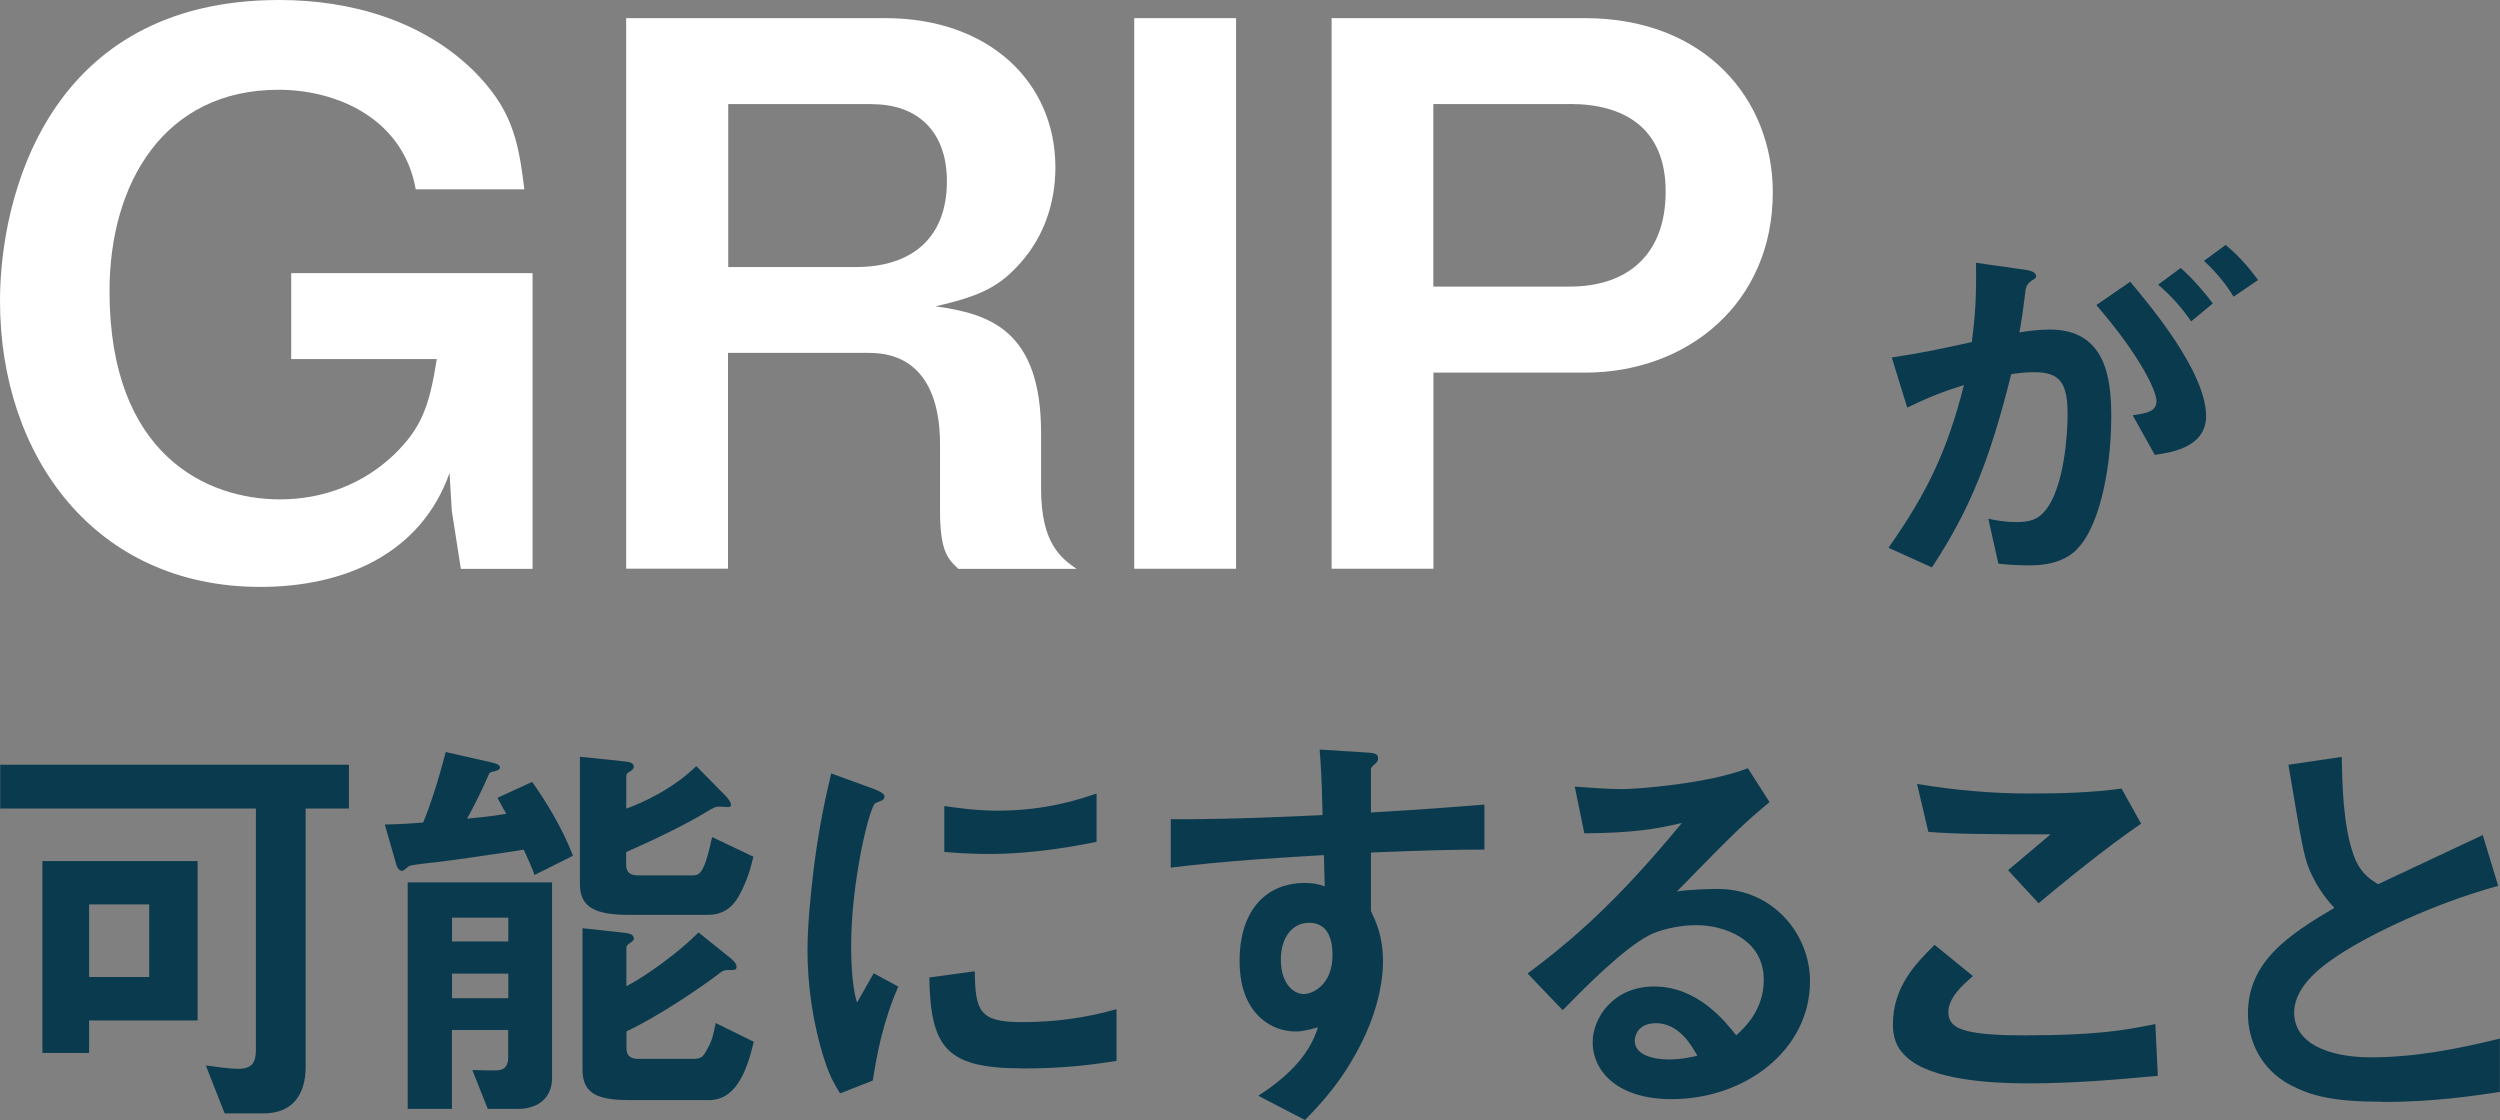
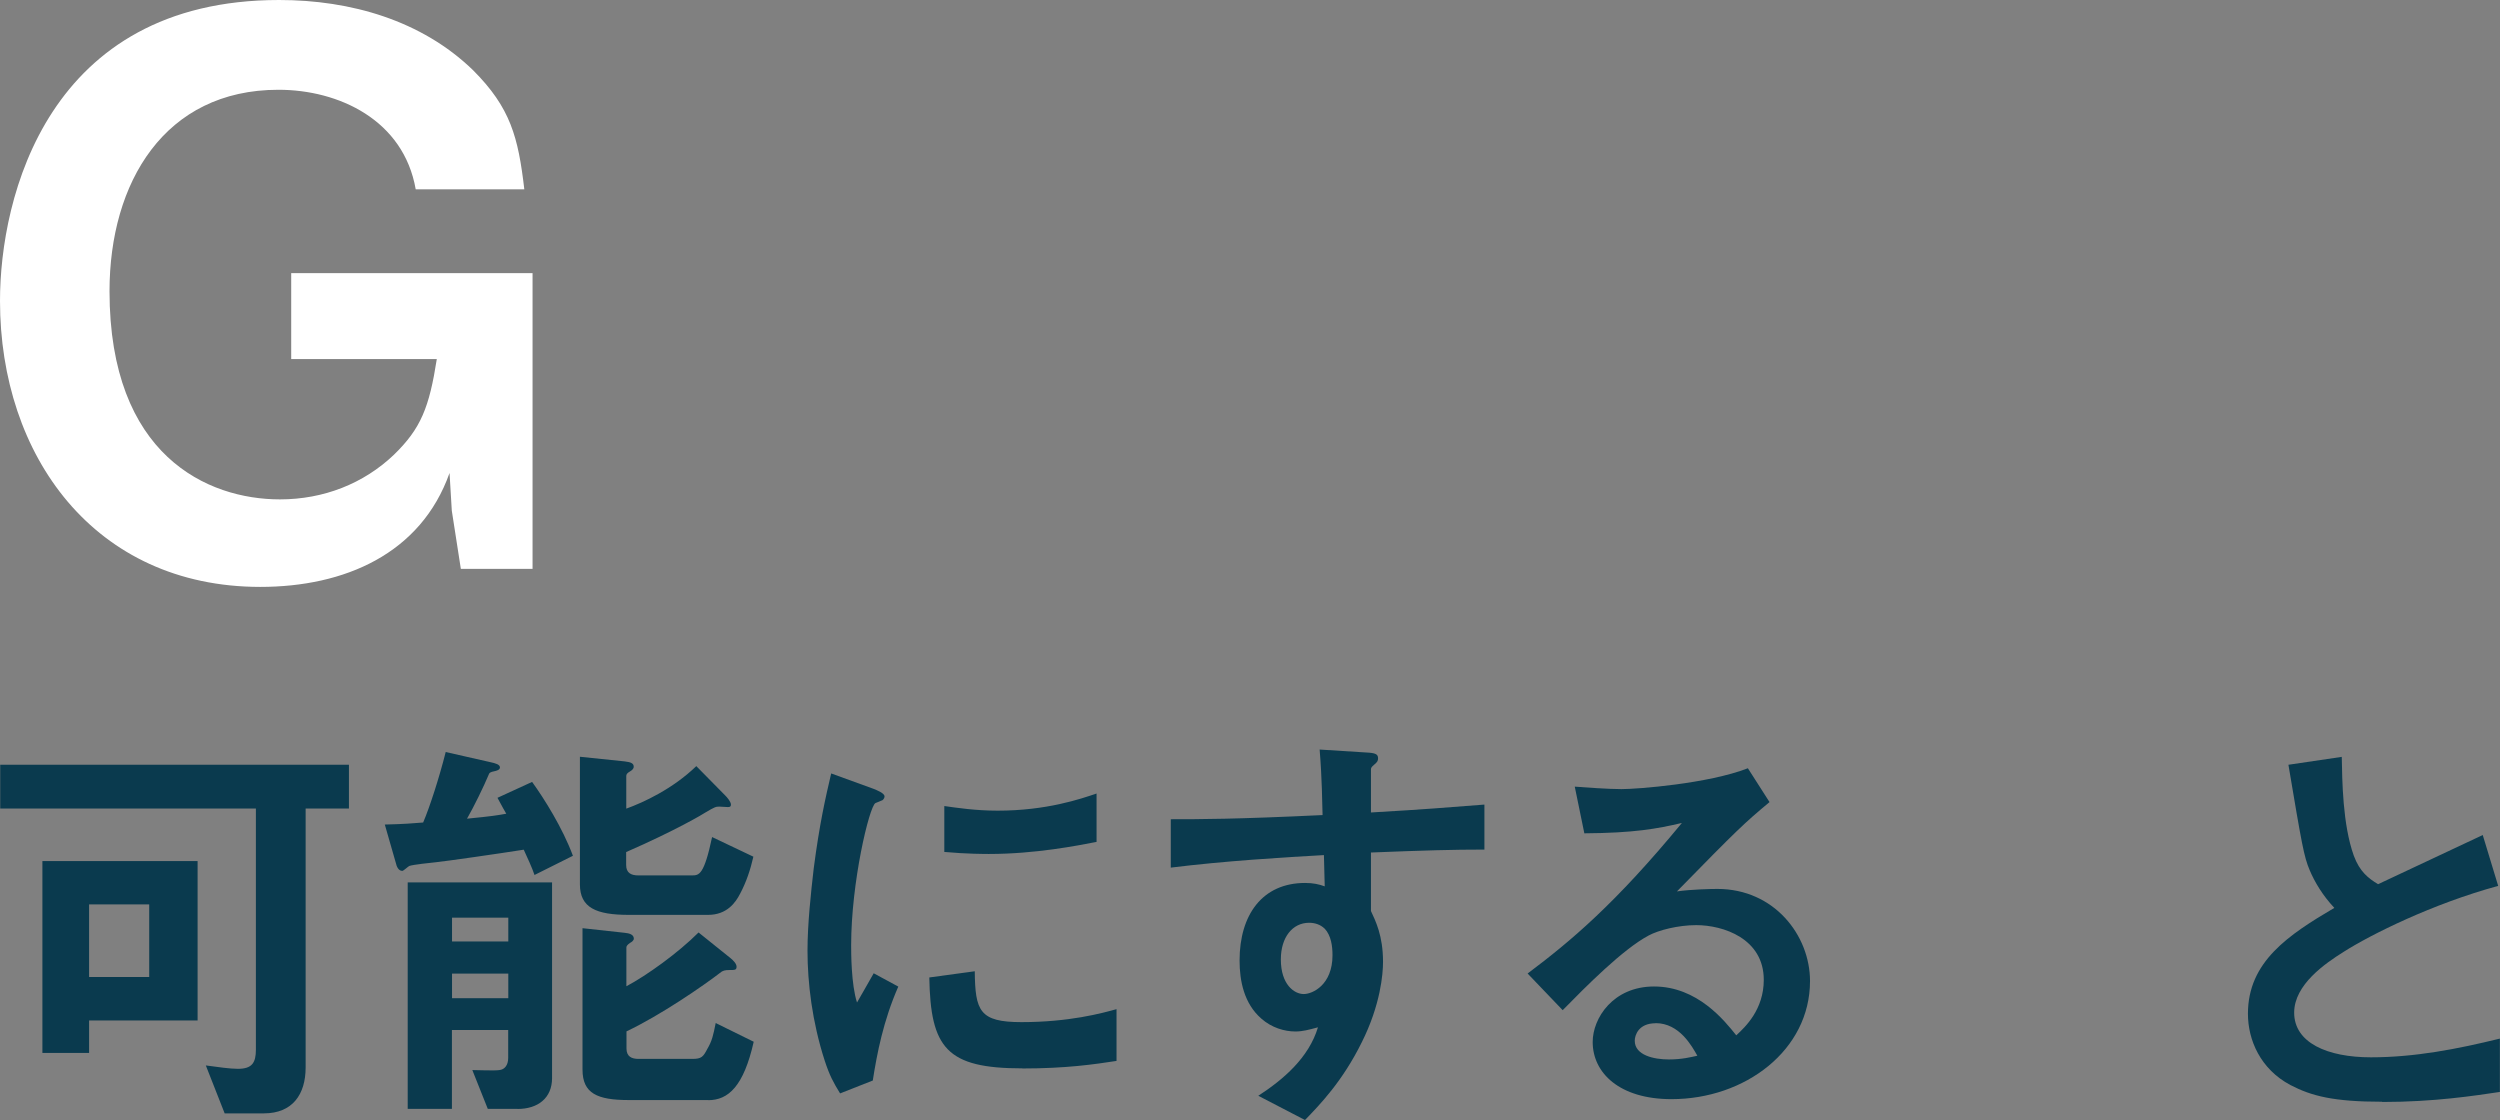
<svg xmlns="http://www.w3.org/2000/svg" id="a" data-name="レイヤー_1" viewBox="0 0 221.67 99.31">
  <rect x="0" y="0" width="221.67" height="99.31" fill="#808080" stroke="none" />
  <defs>
    <style>
      .b {
        fill: #fff;
      }

      .c {
        fill: #0a3a4e;
      }
    </style>
  </defs>
  <path class="b" d="M40.86,50.43l-.8-5.15-.2-3.34c-2.54,7.16-9.3,10.1-16.79,10.1C8.36,52.03,0,40.4,0,26.68,0,17.52,4.21,0,24.75,0c6.35,0,12.64,1.81,17.19,6.22,3.34,3.34,4.01,5.95,4.55,10.57h-9.63c-1.07-6.15-6.82-8.83-12.17-8.83-10.1,0-14.98,8.23-14.98,17.86,0,14.58,8.69,18.46,15.11,18.46,3.88,0,7.42-1.4,10.1-3.95,2.41-2.34,3.14-4.21,3.81-8.49h-12.91v-7.62h21.4v26.22h-6.35Z" />
-   <path class="b" d="M84.96,50.43c-1-.94-1.61-1.67-1.61-5.22v-5.89c0-3.48-1.07-8.03-6.29-8.03h-12.51v19.13h-9.03V1.61h23.01c9.1,0,15.05,5.62,15.05,13.24,0,3.21-1.07,6.15-3.01,8.36-1.87,2.14-3.48,3.01-7.62,3.95,4.75.67,9.36,2.07,9.36,11.24v4.95c0,4.88,1.81,6.15,3.14,7.09h-10.5ZM77.34,9.23h-12.77v14.45h11.3c5.02,0,8.09-2.61,8.09-7.62,0-4.41-2.61-6.82-6.62-6.82Z" />
-   <path class="b" d="M100.57,50.43V1.61h9.03v48.82h-9.03Z" />
-   <path class="b" d="M140.54,33.04h-13.44v17.39h-9.03V1.61h22.47c10.63,0,16.65,7.16,16.65,15.45,0,9.83-7.56,15.98-16.65,15.98ZM139.2,9.23h-12.11v16.18h12.11c5.02,0,8.49-2.74,8.49-8.43s-3.75-7.76-8.49-7.76Z" />
-   <path class="c" d="M184.18,48.69c-.78.78-2,1.44-4.22,1.44-1.11,0-2.11-.07-2.77-.15l-.89-3.99c.67.15,1.44.3,2.52.3,1.15,0,1.89-.22,2.55-1.04,1.66-2.07,1.96-6.73,1.96-8.51,0-2.85-.7-3.74-3-3.74-.81,0-1.55.11-2,.18-1.89,7.58-3.66,12.02-7.03,17.13l-3.85-1.74c3.48-4.96,5.21-8.62,6.69-14.43-2,.63-3.18,1.11-5.03,2l-1.37-4.44c2.81-.44,4.07-.7,7.1-1.37.3-2.37.41-3.92.37-7.03l4.44.63c.48.07.89.26.89.55,0,.15-.04.18-.41.41q-.44.3-.52.78c-.19,1.48-.26,2.15-.55,3.81.59-.11,1.63-.26,2.7-.26,4.99,0,5.44,4.4,5.44,7.69,0,5.33-1.29,10.1-3.03,11.76ZM191.06,40.33l-1.96-3.51c1.33-.18,2.11-.37,2.11-1.26s-1.41-3.96-5.33-8.51l3-2.07c1.7,2.03,6.73,7.99,6.73,11.91,0,2.81-3.18,3.25-4.55,3.44ZM194.28,28.49c-.92-1.33-1.78-2.26-2.92-3.25l2-1.48c1.04.92,2.03,2.07,2.85,3.14l-1.92,1.59ZM198.05,26.31c-.74-1.22-1.63-2.26-2.63-3.18l1.92-1.41c1,.81,1.96,1.85,2.88,3.11l-2.18,1.48Z" />
  <path class="c" d="M27.1,71.68v22.97c0,2.37-1.15,4.07-3.7,4.07h-3.48l-1.67-4.25c1.11.15,2.15.3,2.85.3,1.26,0,1.59-.55,1.59-1.7v-21.38H.02v-3.88h30.92v3.88h-3.85ZM7.9,90.47v2.89H3.76v-17.01h13.76v14.13H7.9ZM13.23,80.19h-5.33v6.44h5.33v-6.44Z" />
  <path class="c" d="M47.4,77.6c-.19-.59-.67-1.63-.96-2.26-2.07.33-7.03,1.04-7.77,1.11-.44.04-2.07.22-2.37.33-.11.04-.52.44-.63.44-.37,0-.52-.48-.55-.63l-1-3.48c1.78-.04,2.48-.11,3.4-.18.59-1.37,1.44-4.03,2-6.25l3.92.89c.52.11.89.22.89.48,0,.22-.33.3-.48.33-.37.07-.44.15-.48.22-.48,1.15-1.33,2.89-1.96,3.99,2.26-.22,2.7-.3,3.48-.44-.18-.33-.33-.55-.78-1.41l3.07-1.41c1.07,1.48,2.7,4.07,3.62,6.55l-3.4,1.7ZM45.88,98.32h-2.63l-1.37-3.44c.37,0,2.03.07,2.4,0,.44-.04.78-.41.78-1.07v-2.48h-4.99v6.99h-3.92v-20.08h12.8v17.35c0,1.78-1.26,2.74-3.07,2.74ZM45.07,81.37h-4.99v2.11h4.99v-2.11ZM45.07,86.33h-4.99v2.18h4.99v-2.18ZM65.63,79.23c-.41.81-1.18,1.89-2.85,1.89h-7.03c-2.88,0-4.33-.63-4.33-2.7v-11.32l3.96.41c.59.07.81.18.81.48,0,.18-.18.33-.33.41-.26.15-.33.26-.33.41v2.89c1.52-.55,4.11-1.74,6.21-3.77l2.59,2.63c.11.11.48.52.48.78,0,.22-.15.22-.3.22-.11,0-.63-.04-.74-.04-.3,0-.41.04-1.22.52-.15.11-2.63,1.59-7.03,3.51v1.15c0,.7.44.92,1.07.92h4.77c.63,0,1.07-.04,1.78-3.4l3.66,1.74c-.26,1.15-.63,2.26-1.18,3.29ZM62.79,97.54h-7.03c-2.81,0-4.11-.59-4.11-2.7v-12.54l3.74.41c.41.04.81.15.81.52,0,.15-.18.3-.33.37-.26.18-.33.3-.33.41v3.44c1.81-.96,4.59-2.96,6.4-4.77l2.85,2.29c.22.18.52.48.52.74,0,.3-.15.3-.63.3-.44,0-.55.07-.7.15-1.63,1.26-5.4,3.85-8.43,5.29v1.52c0,.7.44.92,1.07.92h4.77c.81,0,.96-.18,1.33-.89.41-.7.52-1.18.74-2.29l3.37,1.66c-.89,3.96-2.26,5.18-4.03,5.18Z" />
  <path class="c" d="M77.41,95.8l-2.92,1.15c-.59-.96-.92-1.55-1.37-2.92-1.11-3.44-1.52-6.88-1.52-9.73,0-2.37.3-5.1.55-7.29.52-3.99,1.04-6.25,1.55-8.43l3.77,1.37c.26.11.96.37.96.67,0,.07-.04.22-.18.33-.07.04-.55.22-.63.26-.55.33-2.15,7.03-2.15,12.61,0,.63,0,3.48.52,5.07.44-.78.67-1.15,1.48-2.59l2.18,1.18c-1.33,3.03-1.89,5.95-2.26,8.32ZM90.65,94.73c-6.73,0-8.14-1.81-8.25-8.06l4.03-.55c.04,3.51.41,4.51,4.14,4.51,4.22,0,7.1-.78,8.43-1.15v4.59c-1.96.3-4.44.67-8.36.67ZM87.69,75.72c-.3,0-2,0-3.96-.18v-4.07c1.07.15,2.74.41,4.73.41,4.33,0,7.36-1.04,8.77-1.52v4.29c-1.7.33-5.44,1.07-9.54,1.07Z" />
  <path class="c" d="M121.56,75.6v5.18c.41.89,1.07,2.18,1.07,4.51,0,1.07-.22,3.81-1.89,7.14-1.7,3.44-3.7,5.51-5.03,6.88l-4.14-2.15c2.22-1.44,4.48-3.37,5.29-6.07-.81.22-1.37.37-2,.37-.96,0-2.11-.33-3.03-1.15-1.52-1.33-1.92-3.33-1.92-5.14,0-4.07,2.03-6.88,5.81-6.88.7,0,1.22.11,1.74.3l-.07-2.77c-3.29.18-8.88.52-13.58,1.11v-4.29c2.52,0,5.7,0,13.46-.37-.04-1.15-.04-3.11-.26-5.81l4.11.26c.85.04,1.07.15,1.07.52,0,.22-.07.33-.33.55-.26.22-.3.3-.3.44v3.81c5.14-.3,6.29-.41,10.06-.7v3.99c-2.81,0-5.25.07-10.06.26ZM117.45,82.34c-.37-.37-.89-.52-1.37-.52-1.48,0-2.51,1.29-2.51,3.25,0,2.22,1.18,3.07,2.03,3.07.78,0,2.55-.81,2.55-3.44,0-.78-.11-1.74-.7-2.37Z" />
  <path class="c" d="M148.21,97.46c-4.62,0-6.99-2.33-6.99-5.07,0-2.11,1.81-4.92,5.44-4.92,3.85,0,6.25,3.03,7.29,4.33.81-.74,2.44-2.29,2.44-4.92,0-3.66-3.59-4.85-5.99-4.85-1.59,0-3.33.44-4.22.92-2.29,1.22-5.55,4.51-7.62,6.62l-3.11-3.25c3.85-2.89,7.77-6.18,13.68-13.35-2.22.52-4.25.89-8.65.92l-.85-4.14c.89.07,3,.22,4.14.22,1.41,0,7.69-.48,11.21-1.85l1.92,3c-2.22,1.85-2.85,2.44-8.21,7.92,1.22-.18,3.03-.22,3.59-.22,5.03,0,8.21,4.11,8.21,8.17,0,6.14-5.77,10.47-12.28,10.47ZM146.8,90.73c-1.52,0-1.85,1.07-1.85,1.55,0,1.29,1.7,1.66,3.03,1.66,1.18,0,2-.22,2.52-.33-.48-.85-1.59-2.89-3.7-2.89Z" />
-   <path class="c" d="M179.79,96.06c-3.29,0-8.58-.3-10.73-2.33-.59-.52-1.22-1.33-1.22-2.89,0-3.29,1.96-5.36,3.7-7.06l3.4,2.77c-.92.78-2.18,1.92-2.18,3.18,0,.7.3,1,.52,1.18,1.04.89,4.66.89,6.29.89,6.36,0,8.77-.44,11.54-1l.22,4.59c-3.25.3-7.25.67-11.54.67ZM180.75,80.08l-2.7-2.92,3.77-3.18c-6.14,0-8.66-.04-10.84-.22l-1-4.25c3.29.55,6.62.85,9.99.85,2.7,0,5.44-.07,8.14-.44l1.74,3.11c-3.25,2.22-7.06,5.36-9.1,7.06Z" />
  <path class="c" d="M211.23,97.69c-4.36,0-6.29-.52-8.14-1.48-2.66-1.41-3.77-3.99-3.77-6.32,0-4.62,3.59-6.99,7.66-9.39-1.04-1.11-1.74-2.29-2.18-3.33-.52-1.22-.7-2.29-1.89-9.36l4.73-.7c.04,2.07.07,5.99,1.07,8.77.52,1.41,1.29,2,2.15,2.52,4.25-2,4.73-2.22,9.28-4.36l1.37,4.51c-5.84,1.59-11.32,4.33-13.69,5.84-1.66,1.04-4.4,2.92-4.4,5.4,0,2.66,2.92,3.96,6.81,3.96s7.69-.74,11.43-1.66v4.73c-2.22.33-5.81.89-10.43.89Z" />
</svg>